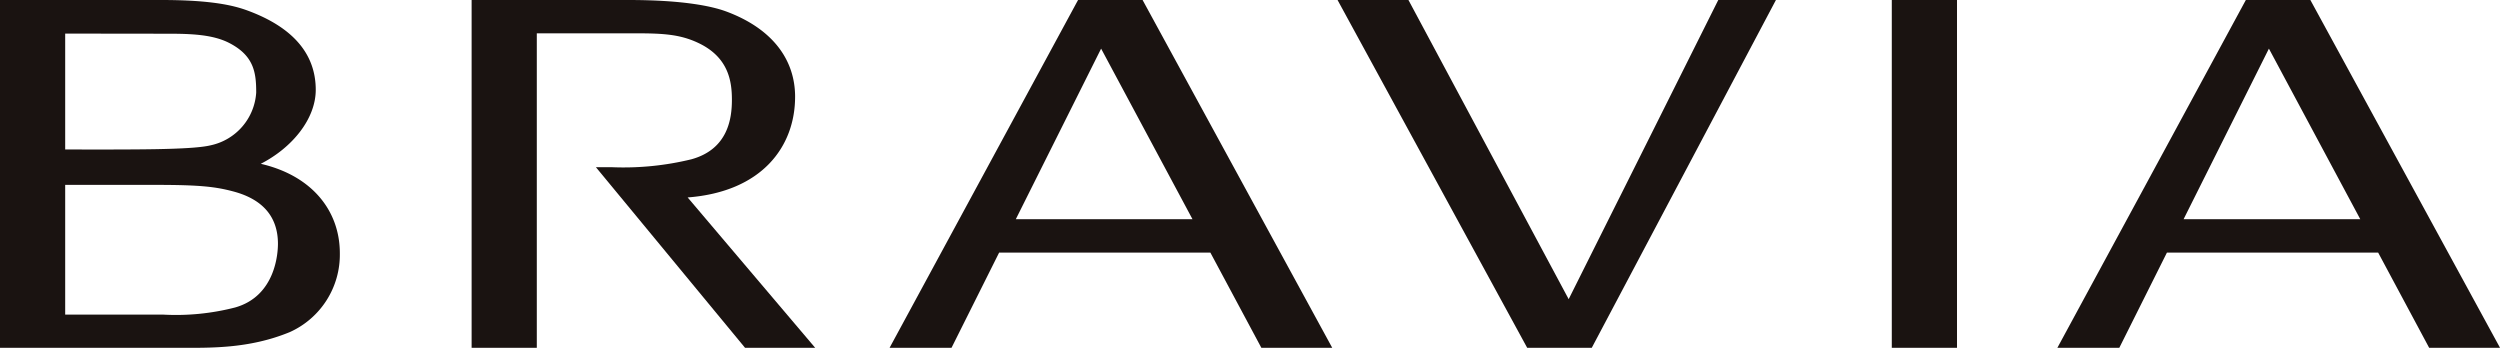
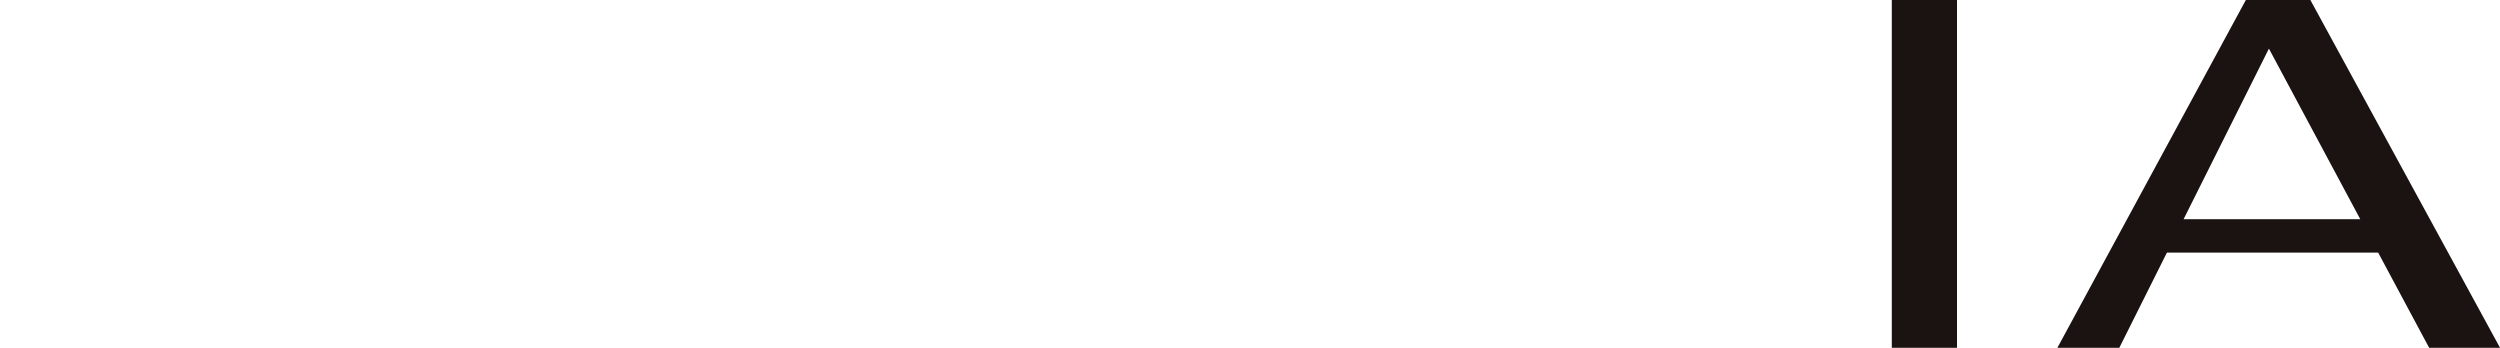
<svg xmlns="http://www.w3.org/2000/svg" id="グループ_1493" data-name="グループ 1493" width="270.144" height="37.584" viewBox="0 0 270.144 37.584">
  <defs>
    <clipPath id="clip-path">
-       <rect id="長方形_902" data-name="長方形 902" width="270.143" height="37.584" fill="none" />
-     </clipPath>
+       </clipPath>
  </defs>
  <path id="パス_1760" data-name="パス 1760" d="M331.583,5.255l9.871,18.428H322.365ZM329.091,0,308.725,37.582h6.692l5.147-10.289,22.823,0,5.51,10.286h7.658L336.062,0Z" transform="translate(-86.41 0)" fill="#1a1311" />
-   <path id="パス_1761" data-name="パス 1761" d="M156.346,5.255l9.872,18.428H147.13ZM153.854,0,133.488,37.582h6.693l5.146-10.289,22.824,0,5.509,10.286h7.658L160.827,0Z" transform="translate(-37.362 0)" fill="#1a1311" />
-   <path id="パス_1762" data-name="パス 1762" d="M241.848,0,225.683,32.329,208.368,0h-7.66L221.2,37.582h6.979L248.079,0Z" transform="translate(-56.176 0)" fill="#1a1311" />
  <rect id="長方形_901" data-name="長方形 901" width="7.047" height="37.582" transform="translate(204.422 0)" fill="#1a1311" />
  <g id="グループ_1494" data-name="グループ 1494" transform="translate(0 0)">
    <g id="グループ_1493-2" data-name="グループ 1493" clip-path="url(#clip-path)">
      <path id="パス_1763" data-name="パス 1763" d="M105.725,10.462c0-4-2.427-7.362-7.452-9.225C96.7.657,93.578,0,87.7,0H70.77V37.582h7.044V3.6h10.6c3.024,0,4.848.1,6.827,1.029,3.287,1.54,3.655,4.143,3.655,6.153,0,1.977-.392,5.331-4.38,6.431a30.9,30.9,0,0,1-8.641.853H84.2l16.115,19.516h7.579L94.114,21.335c8.056-.618,11.61-5.521,11.61-10.873" transform="translate(-19.808 0)" fill="#1a1311" />
      <path id="パス_1764" data-name="パス 1764" d="M28.18,17.7c3.46-1.775,5.939-4.9,5.939-7.993,0-3.875-2.466-6.753-7.331-8.553C25.339.616,22.965,0,17.432,0H0V37.582H19.349c3.26,0,7.511.138,11.973-1.7a9.173,9.173,0,0,0,5.4-8.523c0-4.513-2.932-8.361-8.543-9.658M7.044,3.628s8.564.015,11.041.015,4.835.073,6.623.969C27.461,6,27.685,7.871,27.685,10a6.235,6.235,0,0,1-4.917,5.7c-2.07.509-8.445.454-15.724.454ZM25.413,33.223a25.609,25.609,0,0,1-7.8.772H7.044V19.978h9.778c4.751,0,6.451.189,8.43.72,3.173.855,4.782,2.755,4.782,5.651,0,.927-.223,5.625-4.622,6.874" transform="translate(0 0)" fill="#1a1311" />
    </g>
  </g>
</svg>